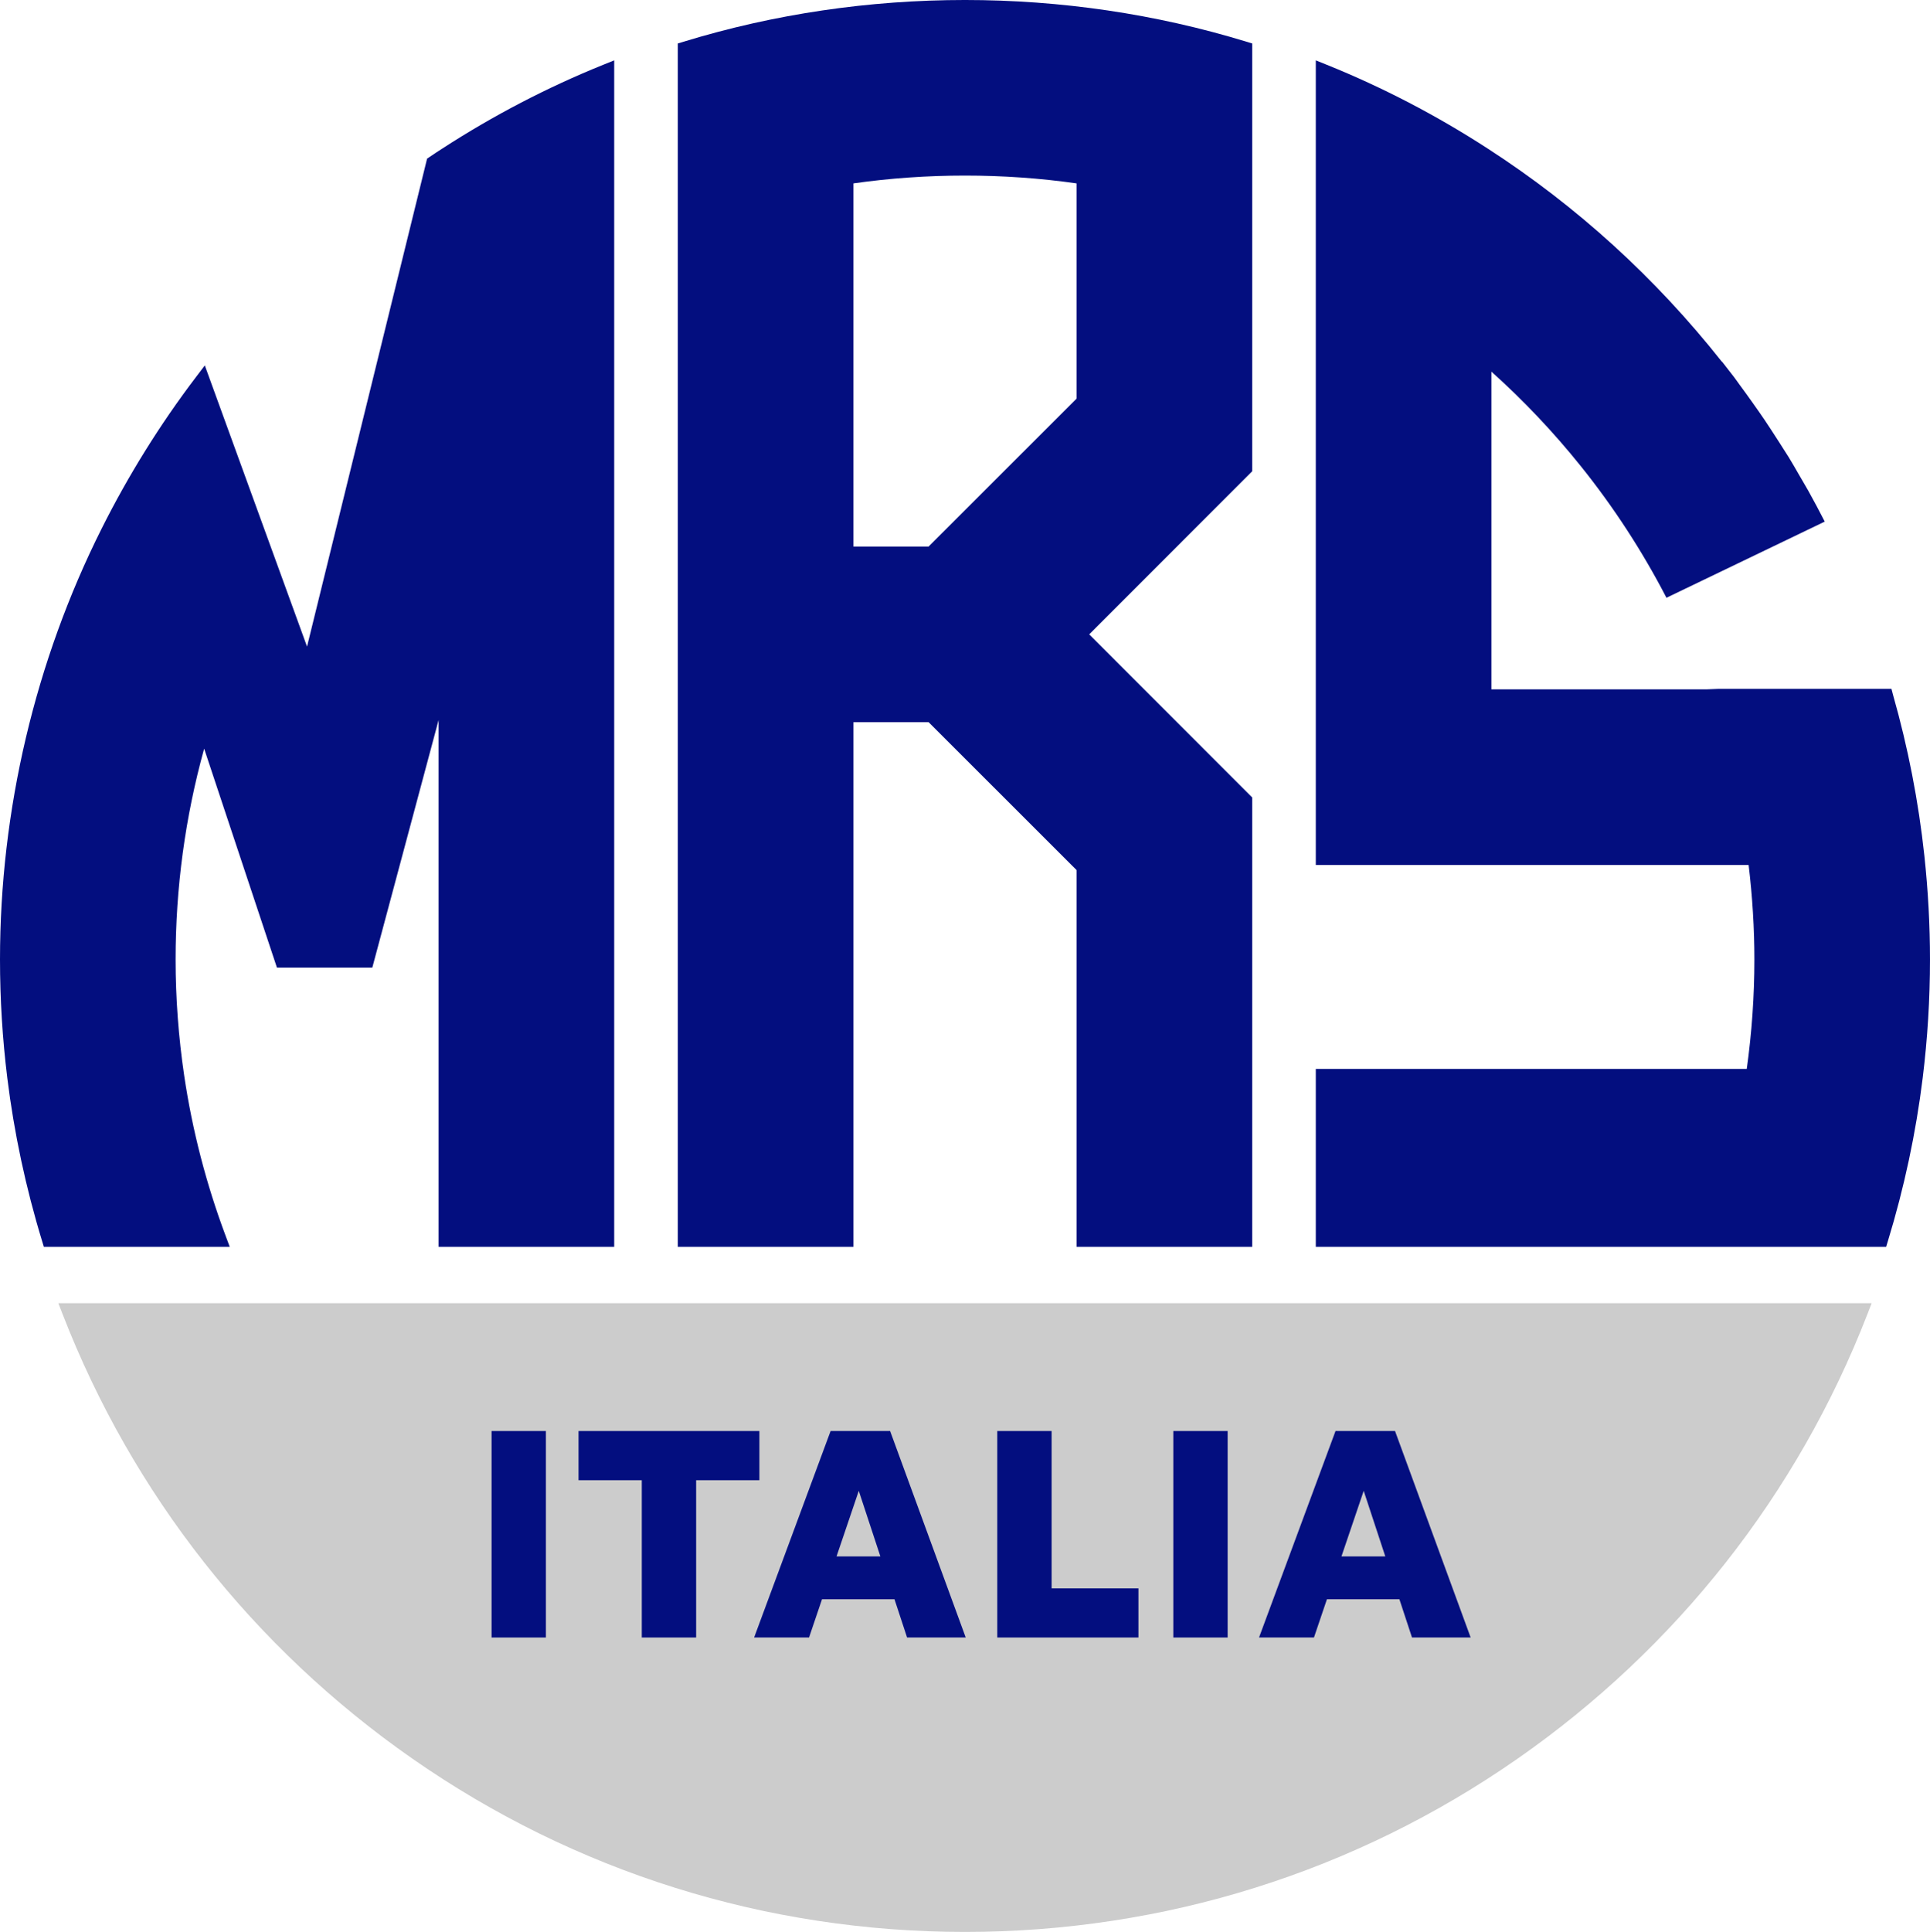
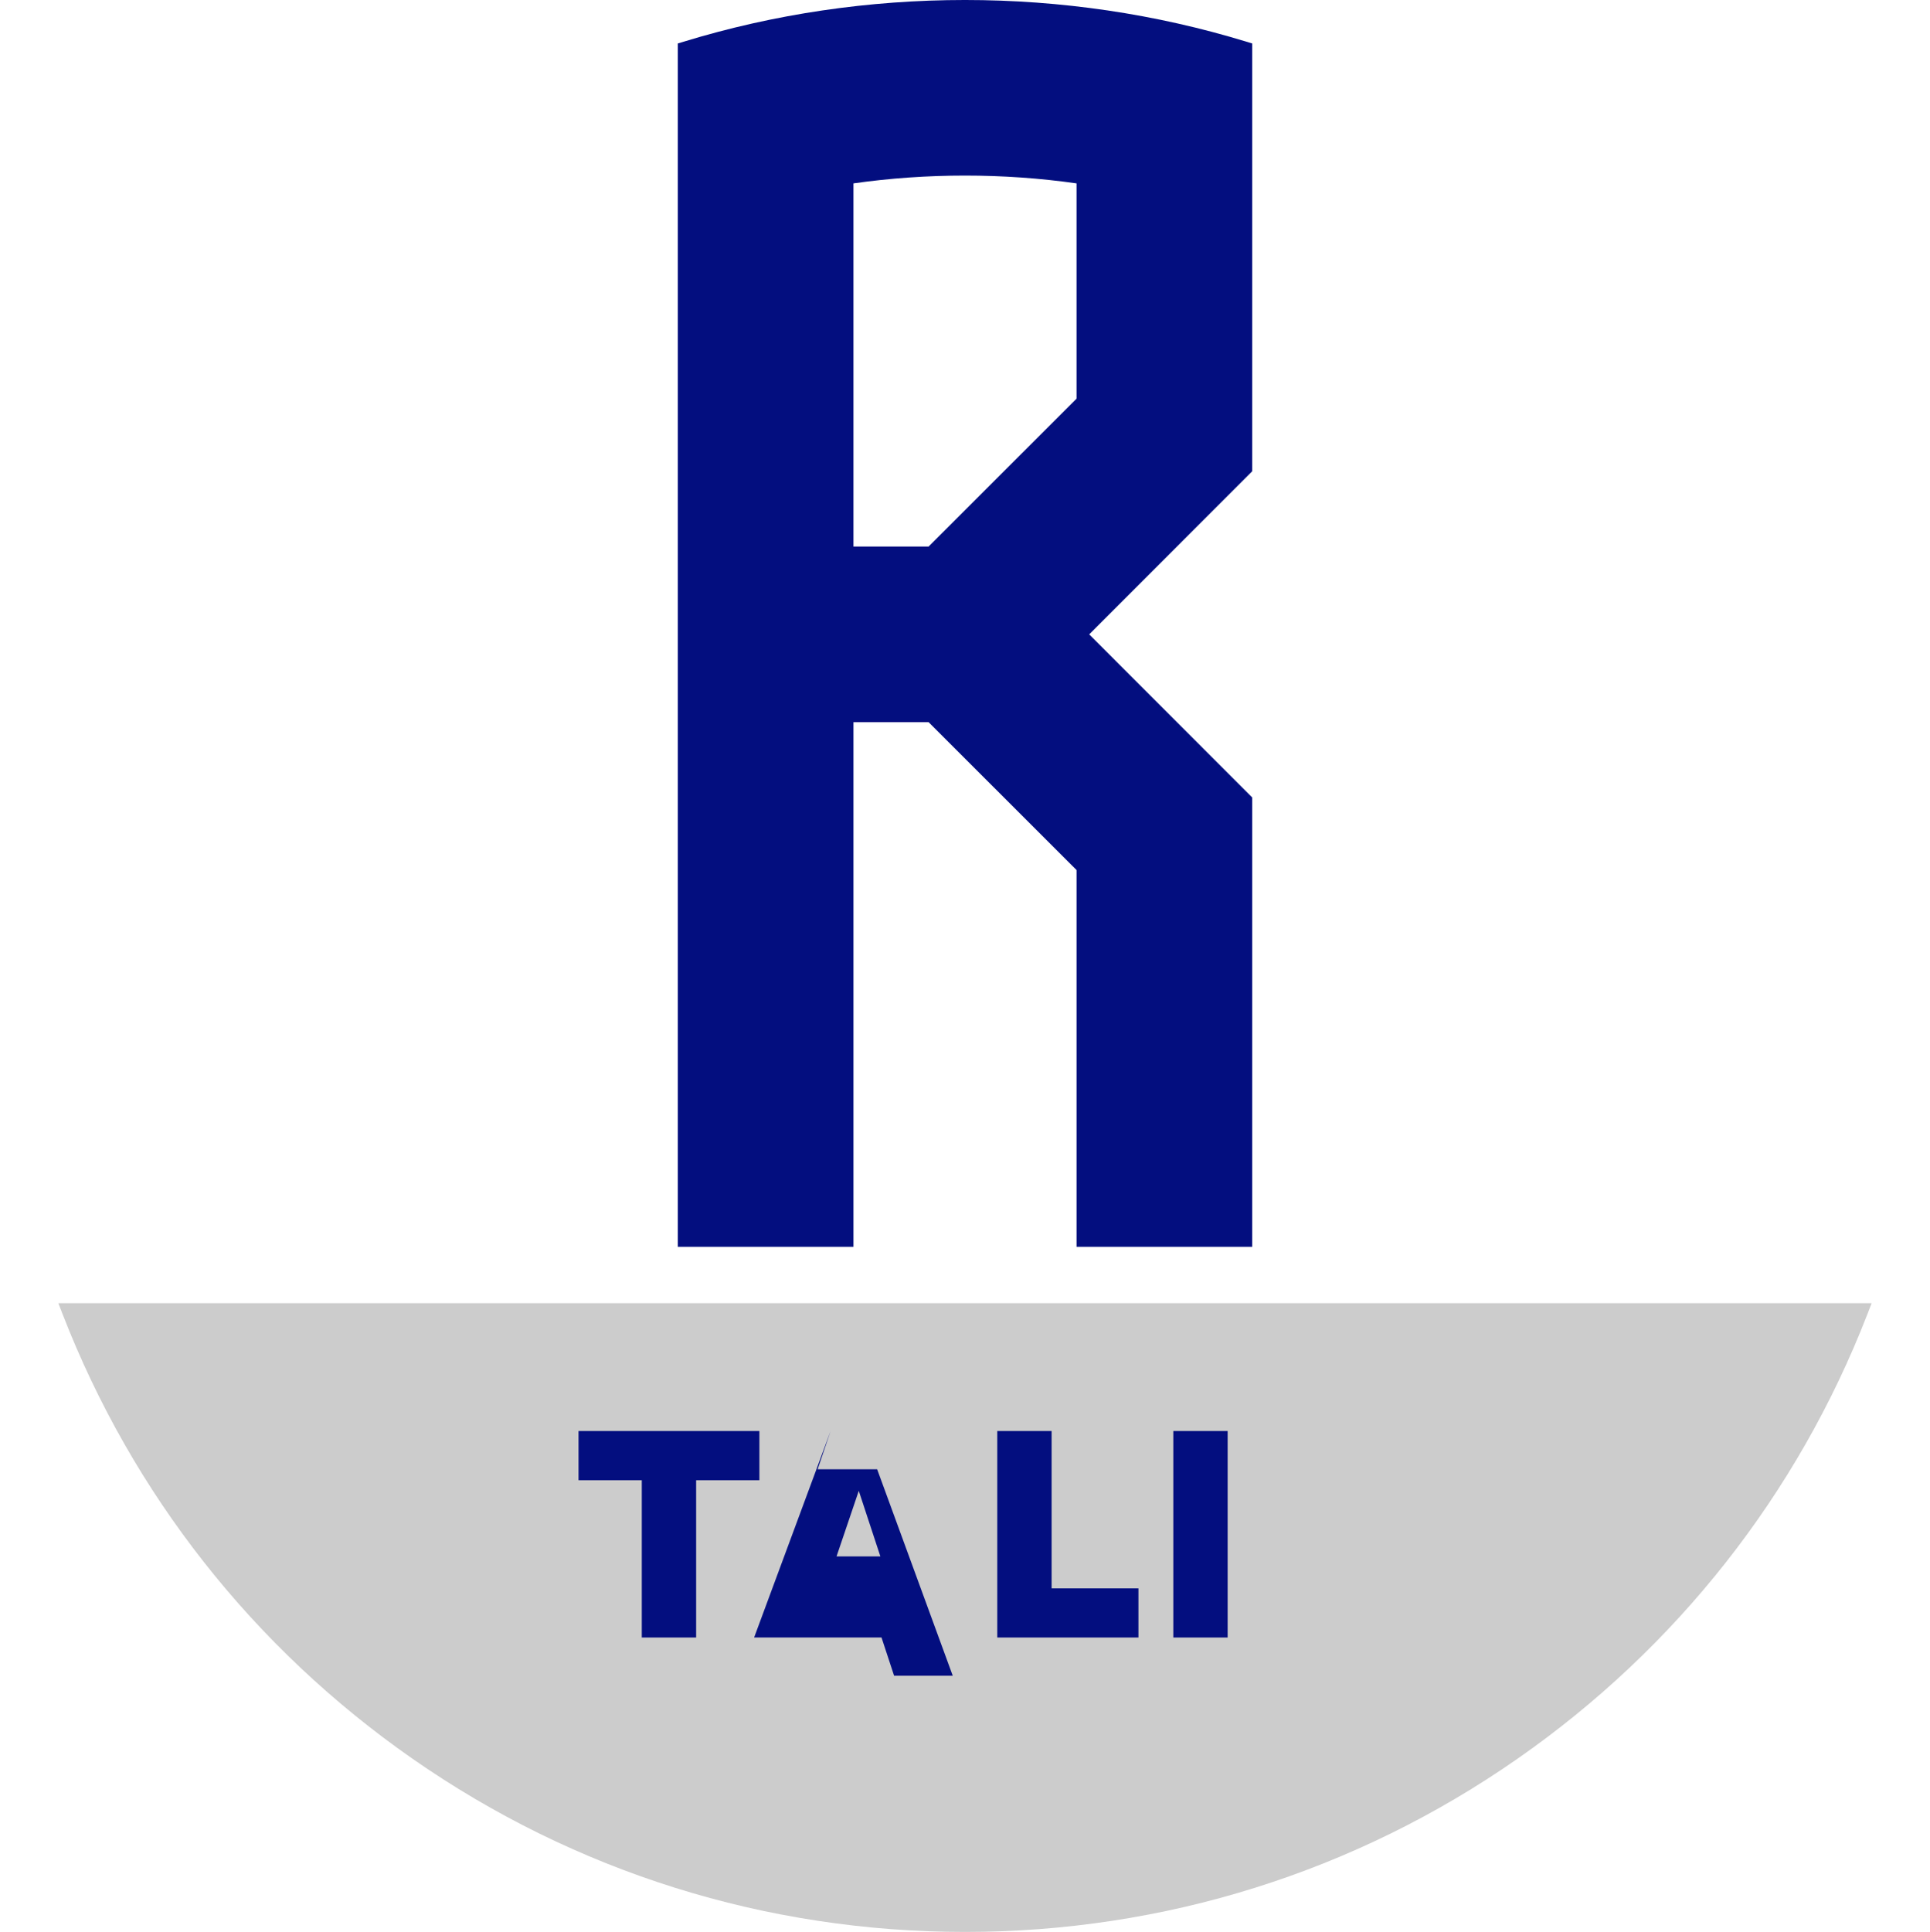
<svg xmlns="http://www.w3.org/2000/svg" id="Livello_1" viewBox="0 0 314.644 314.883">
  <defs>
    <style>.cls-1{fill:#030e7f;}.cls-2{fill:#ccc;}</style>
  </defs>
  <g id="MRSITALIA_x5F_logo-logomark">
    <path class="cls-2" d="M9.513,212.41l.694,1.789c11.388,29.326,31.101,54.374,57.01,72.435,26.512,18.481,57.669,28.249,90.104,28.249s63.594-9.768,90.106-28.249c25.909-18.062,45.622-43.109,57.01-72.435l.694-1.789H9.513Z" />
-     <rect class="cls-1" x="80.14" y="233.243" width="8.858" height="33.654" />
    <polygon class="cls-1" points="123.801 233.243 94.318 233.243 94.318 241.257 104.63 241.257 104.63 266.897 113.489 266.897 113.489 241.257 123.801 241.257 123.801 233.243" />
-     <path class="cls-1" d="M135.411,233.243l-12.468,33.654h8.954l2.114-6.234h11.815l2.054,6.234h9.561l-12.327-33.654h-9.703ZM136.38,253.679l3.625-10.687,3.521,10.687h-7.146Z" />
+     <path class="cls-1" d="M135.411,233.243l-12.468,33.654h8.954h11.815l2.054,6.234h9.561l-12.327-33.654h-9.703ZM136.38,253.679l3.625-10.687,3.521,10.687h-7.146Z" />
    <polygon class="cls-1" points="171.442 233.243 162.583 233.243 162.583 266.897 185.596 266.897 185.596 258.882 171.442 258.882 171.442 233.243" />
    <rect class="cls-1" x="191.282" y="233.243" width="8.858" height="33.654" />
-     <path class="cls-1" d="M230.195,266.897h9.561l-12.327-33.654h-9.703l-12.468,33.654h8.954l2.114-6.234h11.815l2.054,6.234ZM218.696,253.679l3.625-10.687,3.521,10.687h-7.146Z" />
    <path class="cls-1" d="M111.435,6.8l-.928.285v196.133h28.628v-85.508h12.256c3.002,3.001,21.111,21.098,24.12,24.104v61.404h28.628v-73.238l-26.569-26.585,26.569-26.585V7.085l-.928-.285c-29.592-9.067-62.185-9.067-91.774,0ZM175.51,29.889v35.087l-24.12,24.104h-12.256V29.889c11.893-1.697,24.488-1.697,36.376,0Z" />
-     <path class="cls-1" d="M72.111,24.212c-.69.44-1.38.895-2.07,1.366l-.416.283-19.571,79.526-16.666-45.83-1.456,1.919c-5.83,7.675-10.996,15.973-15.353,24.661C5.732,107.754,0,132.049,0,156.395c0,6.424.4,12.917,1.189,19.295,1.103,8.937,3.012,17.886,5.676,26.598l.283.93h30.306l-.664-1.774c-3.17-8.455-5.444-17.238-6.758-26.106-.932-6.288-1.404-12.66-1.404-18.943,0-11.684,1.565-23.227,4.655-34.37l11.864,35.683h15.551l10.807-40.348v85.857h28.628V9.838l-1.804.727c-9.085,3.665-17.908,8.259-26.217,13.646Z" />
-     <path class="cls-1" d="M308.619,113.261l-.258-.979h-28.253l-1.798.073h-35.17v-51.783c5.248,4.707,10.146,9.882,14.587,15.42,5.359,6.677,10.037,13.875,13.953,21.438l25.805-12.413c-.859-1.676-1.758-3.373-2.704-5.066-.233-.421-.478-.835-.723-1.248l-.849-1.458c-.532-.926-1.064-1.852-1.623-2.764l-.271-.424c-.423-.685-.859-1.358-1.296-2.033l-.442-.684c-.646-1.001-1.293-2.004-1.96-2.989-.632-.934-1.285-1.854-1.961-2.807-.663-.933-1.328-1.861-2.009-2.775-.136-.185-.27-.372-.401-.558-.176-.248-.352-.495-.534-.736l-1.98-2.547-.005.046c-10.807-13.672-23.64-25.355-38.187-34.758-8.316-5.393-17.14-9.986-26.224-13.651l-1.805-.727v131.146h70.563c.624,5.195.94,10.374.94,15.411,0,5.917-.418,11.908-1.243,17.822h-70.26v29.001h92.982l.283-.93c2.664-8.709,4.575-17.658,5.677-26.598.789-6.39,1.189-12.882,1.189-19.295,0-5.549-.306-11.222-.911-16.864-.949-8.854-2.665-17.677-5.114-26.271Z" />
  </g>
</svg>